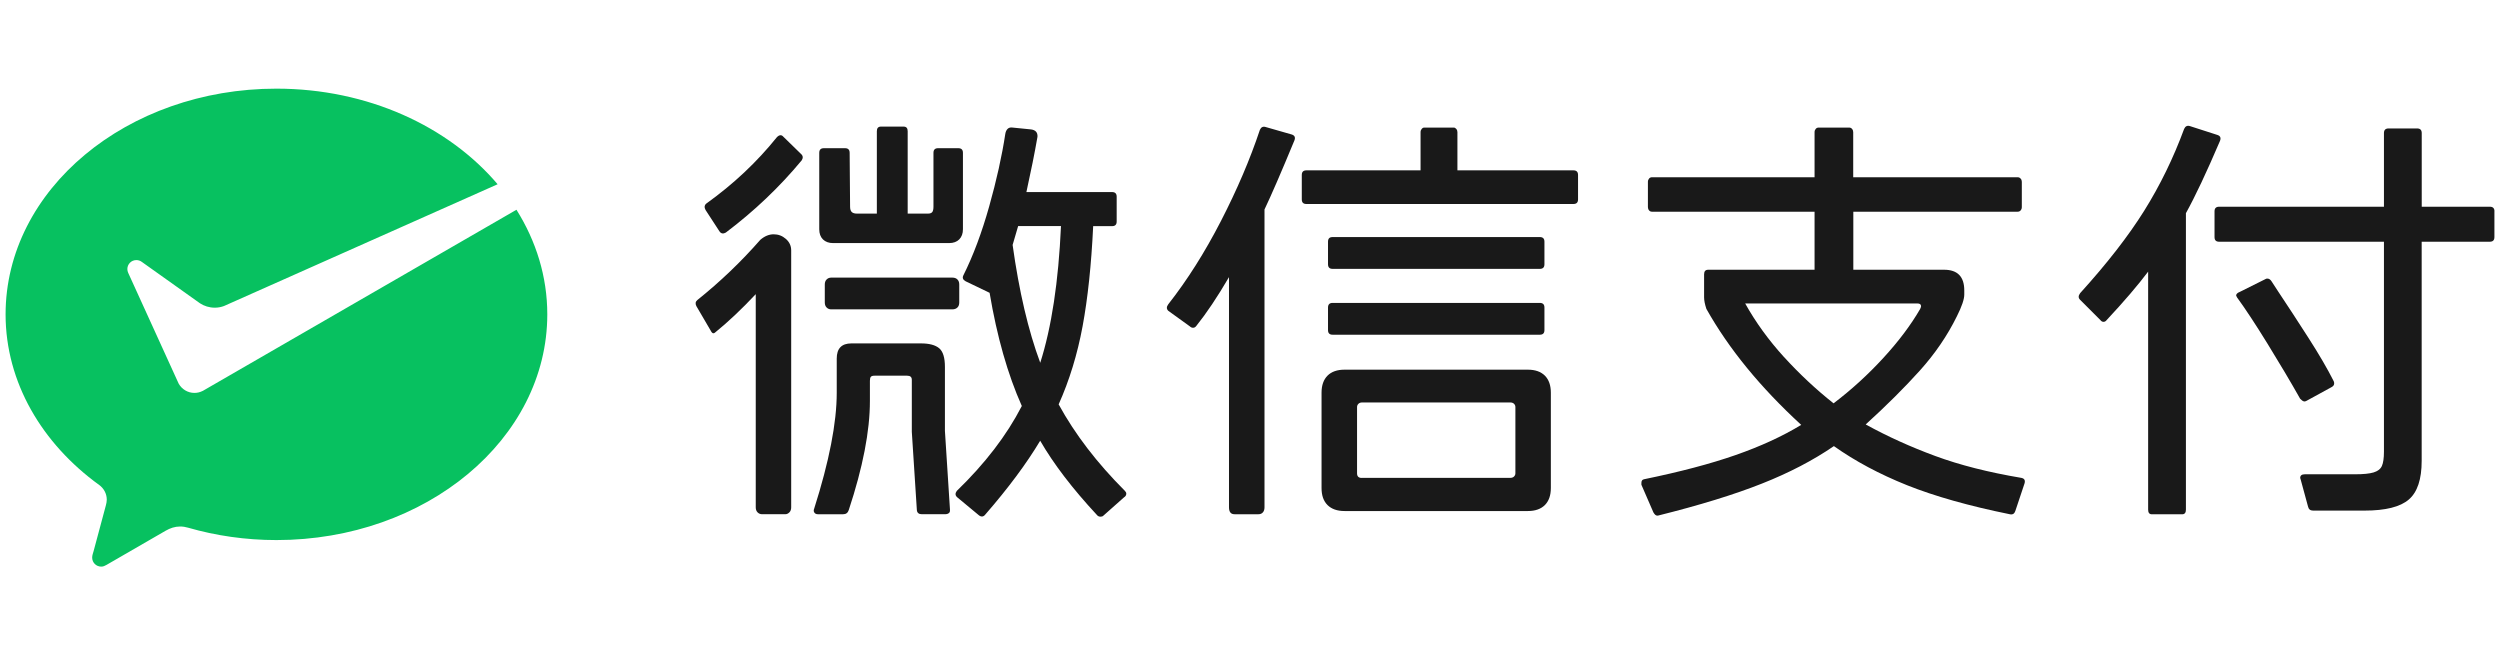
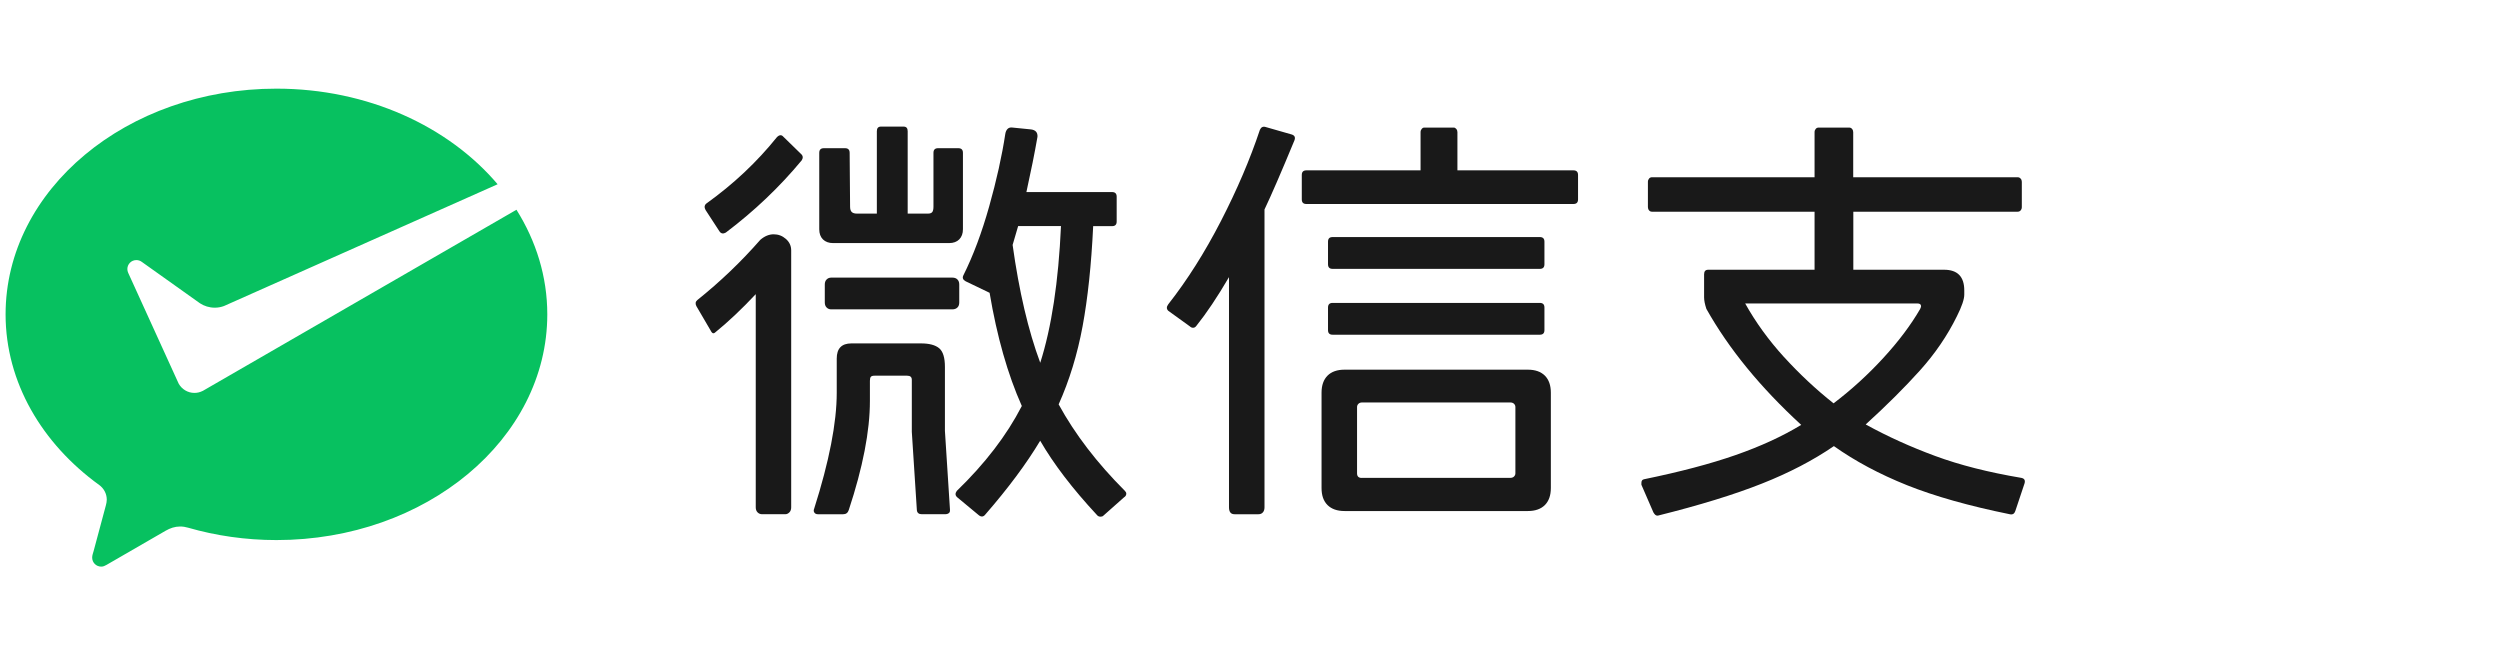
<svg xmlns="http://www.w3.org/2000/svg" width="200px" height="52px" id="Layer_2" data-name="Layer 2" viewBox="0 0 458.48 119.74">
  <defs>
    <style>
      .cls-1 {
        fill: none;
      }

      .cls-2 {
        fill: #07c160;
      }

      .cls-3 {
        opacity: .9;
      }
    </style>
  </defs>
  <g id="_编辑图层" data-name="编辑图层">
    <g id="_全彩标志" data-name="全彩标志">
      <g>
        <rect class="cls-1" width="458.48" height="119.74" />
        <g id="_全彩标志-2" data-name="全彩标志">
          <path class="cls-2" d="M36.29,72.02c-.45.23-.96.36-1.5.36-1.25,0-2.33-.69-2.9-1.7l-.22-.48-9.08-19.93c-.1-.22-.16-.46-.16-.7,0-.92.74-1.66,1.66-1.66.37,0,.72.12,1,.33l10.72,7.63c.78.51,1.72.81,2.73.81.6,0,1.17-.11,1.7-.31l50.4-22.43c-9.03-10.65-23.91-17.61-40.75-17.61C22.33,16.33,0,34.95,0,57.91c0,12.53,6.72,23.81,17.24,31.43.84.6,1.4,1.59,1.4,2.71,0,.37-.08.71-.17,1.06-.84,3.14-2.18,8.15-2.25,8.39-.11.39-.27.8-.27,1.22,0,.92.74,1.66,1.67,1.66.36,0,.65-.13.96-.31l10.92-6.31c.82-.47,1.69-.77,2.65-.77.51,0,1,.08,1.47.22,5.1,1.47,10.59,2.28,16.28,2.28,27.55,0,49.89-18.61,49.89-41.58,0-6.95-2.06-13.5-5.68-19.27l-57.44,33.17-.36.21Z" />
          <g class="cls-3">
            <path d="M127.41,55.29c4.24-3.39,8.11-7.1,11.62-11.11.79-.68,1.61-1.02,2.46-1.02s1.6.28,2.25.85c.65.57.98,1.27.98,2.12v47.33c0,.39-.11.71-.34.93-.23.23-.48.34-.76.34h-4.24c-.34,0-.62-.11-.85-.34-.23-.23-.34-.54-.34-.93v-39.27c-2.6,2.77-5.09,5.12-7.46,7.04-.11.11-.23.17-.34.17-.17,0-.34-.17-.51-.51l-2.63-4.5c-.23-.45-.17-.82.17-1.1ZM128.77,38.16c0-.28.11-.51.34-.68,4.97-3.56,9.3-7.63,12.98-12.21.45-.45.85-.48,1.19-.08l3.22,3.14c.4.34.45.74.17,1.19-4.07,4.92-8.74,9.36-13.99,13.32-.23.11-.4.17-.51.17-.28,0-.51-.14-.68-.42l-2.54-3.9c-.11-.23-.17-.39-.17-.51ZM153.11,72.34v-6.28c0-1.87.9-2.8,2.71-2.8h12.81c1.53,0,2.64.3,3.35.89.71.59,1.06,1.74,1.06,3.44v11.79l.93,14.5v.17c0,.23-.08.39-.25.51-.17.11-.37.17-.59.17h-4.33c-.57,0-.88-.25-.93-.76l-.93-14.42v-9.58c0-.51-.28-.76-.85-.76h-6.02c-.34,0-.57.07-.68.21-.11.14-.17.38-.17.72v3.73c0,5.54-1.3,12.24-3.9,20.1-.17.51-.51.76-1.02.76h-4.67c-.28,0-.5-.1-.64-.3-.14-.2-.16-.44-.04-.72,2.77-8.71,4.16-15.83,4.16-21.37ZM149.89,28.15c0-.56.28-.85.85-.85h3.9c.56,0,.85.28.85.85l.08,9.92c0,.45.1.78.3.98.2.2.52.3.98.3h3.65v-15.18c0-.56.25-.85.76-.85h4.16c.51,0,.76.28.76.85v15.18h3.73c.4,0,.66-.1.81-.3.14-.2.21-.52.21-.98v-9.92c0-.56.28-.85.85-.85h3.73c.56,0,.85.28.85.85v14.08c0,.79-.23,1.41-.68,1.87-.45.45-1.07.68-1.87.68h-21.37c-.79,0-1.41-.23-1.87-.68-.45-.45-.68-1.07-.68-1.87v-14.08ZM151.25,51.48c.23-.23.51-.34.85-.34h22.31c.39,0,.71.11.93.34.23.23.34.54.34.93v3.31c0,.4-.11.71-.34.93s-.54.34-.93.34h-22.31c-.34,0-.62-.11-.85-.34-.23-.23-.34-.54-.34-.93v-3.31c0-.39.11-.71.34-.93ZM187.21,74.8c-2.6-5.82-4.58-12.78-5.94-20.86l-4.41-2.12c-.51-.28-.65-.65-.42-1.1,1.81-3.62,3.39-7.85,4.75-12.68,1.36-4.83,2.35-9.29,2.97-13.36.06-.39.2-.71.42-.93.23-.23.54-.31.93-.25l3.39.34c.85.11,1.24.57,1.19,1.36-.51,2.94-1.19,6.33-2.04,10.18h15.78c.56,0,.85.28.85.85v4.58c0,.57-.28.85-.85.85h-3.48c-.34,7.13-.99,13.27-1.95,18.45-.96,5.17-2.43,9.97-4.41,14.38,3,5.49,7.07,10.8,12.21,15.94.17.17.25.34.25.51,0,.28-.14.51-.42.68l-3.82,3.39c-.11.11-.28.17-.51.17-.28,0-.51-.11-.68-.34-4.47-4.81-7.95-9.36-10.43-13.65-2.54,4.24-5.91,8.76-10.09,13.57-.34.45-.74.51-1.19.17l-3.99-3.31c-.4-.34-.42-.74-.09-1.19,5.2-5.03,9.19-10.23,11.96-15.61ZM190.6,66.83c2.09-6.56,3.36-14.95,3.82-25.19h-7.89l-1.02,3.48c1.19,8.54,2.88,15.78,5.09,21.71Z" />
-             <path d="M231.61,94.39c-.2.23-.47.34-.81.34h-4.41c-.68,0-1.02-.42-1.02-1.27v-42.41c-2.15,3.68-4.16,6.67-6.02,8.99-.17.23-.37.34-.59.34s-.42-.08-.59-.25l-3.99-2.88c-.34-.34-.34-.73,0-1.19,3.51-4.47,6.74-9.58,9.71-15.35,2.97-5.77,5.36-11.36,7.17-16.79.23-.51.59-.68,1.1-.51l4.75,1.36c.56.17.73.54.51,1.1-2.43,5.88-4.27,10.12-5.51,12.72v54.87c0,.39-.1.71-.3.93ZM238.78,32.23c0-.56.28-.85.85-.85h21.03v-7.04c0-.23.07-.42.21-.59.14-.17.3-.25.47-.25h5.43c.17,0,.32.08.47.25.14.17.21.37.21.59v7.04h21.37c.56,0,.85.28.85.85v4.5c0,.57-.28.85-.85.85h-49.19c-.57,0-.85-.28-.85-.85v-4.5ZM242.42,72.34c0-1.36.37-2.4,1.1-3.14.73-.73,1.78-1.1,3.14-1.1h33.76c1.36,0,2.4.37,3.14,1.1.73.74,1.1,1.78,1.1,3.14v17.56c0,1.36-.37,2.4-1.1,3.14-.74.73-1.78,1.1-3.14,1.1h-33.76c-1.36,0-2.4-.37-3.14-1.1-.74-.74-1.1-1.78-1.1-3.14v-17.56ZM243.61,44.52c0-.57.28-.85.85-.85h38.17c.56,0,.85.28.85.85v4.16c0,.57-.28.85-.85.85h-38.17c-.57,0-.85-.28-.85-.85v-4.16ZM243.61,56.65c0-.56.28-.85.85-.85h38.17c.56,0,.85.28.85.85v4.16c0,.57-.28.85-.85.85h-38.17c-.57,0-.85-.28-.85-.85v-4.16ZM249.8,88.03h27.4c.28,0,.51-.08.68-.25s.25-.37.25-.59v-12.21c0-.23-.08-.42-.25-.59s-.4-.25-.68-.25h-27.31c-.28,0-.51.08-.68.25s-.25.37-.25.59v12.21c0,.56.28.85.85.85Z" />
+             <path d="M231.61,94.39c-.2.23-.47.34-.81.34h-4.41c-.68,0-1.02-.42-1.02-1.27v-42.41c-2.15,3.68-4.16,6.67-6.02,8.99-.17.23-.37.34-.59.34s-.42-.08-.59-.25l-3.99-2.88c-.34-.34-.34-.73,0-1.19,3.51-4.47,6.74-9.58,9.71-15.35,2.97-5.77,5.36-11.36,7.17-16.79.23-.51.59-.68,1.1-.51l4.75,1.36c.56.17.73.54.51,1.1-2.43,5.88-4.27,10.12-5.51,12.72v54.87c0,.39-.1.71-.3.93ZM238.78,32.23c0-.56.28-.85.85-.85h21.03v-7.04c0-.23.07-.42.21-.59.14-.17.3-.25.47-.25h5.43c.17,0,.32.08.47.25.14.17.21.37.21.59v7.04h21.37c.56,0,.85.28.85.85v4.5c0,.57-.28.85-.85.85h-49.19c-.57,0-.85-.28-.85-.85v-4.5ZM242.42,72.34c0-1.36.37-2.4,1.1-3.14.73-.73,1.78-1.1,3.14-1.1h33.76c1.36,0,2.4.37,3.14,1.1.73.74,1.1,1.78,1.1,3.14v17.56c0,1.36-.37,2.4-1.1,3.14-.74.73-1.78,1.1-3.14,1.1h-33.76c-1.36,0-2.4-.37-3.14-1.1-.74-.74-1.1-1.78-1.1-3.14v-17.56ZM243.61,44.52c0-.57.28-.85.85-.85h38.17c.56,0,.85.28.85.85v4.16c0,.57-.28.85-.85.85h-38.17c-.57,0-.85-.28-.85-.85v-4.16ZM243.61,56.65c0-.56.28-.85.85-.85h38.17c.56,0,.85.28.85.85v4.16c0,.57-.28.85-.85.85h-38.17c-.57,0-.85-.28-.85-.85v-4.16M249.8,88.03h27.4c.28,0,.51-.08.68-.25s.25-.37.25-.59v-12.21c0-.23-.08-.42-.25-.59s-.4-.25-.68-.25h-27.31c-.28,0-.51.08-.68.25s-.25.37-.25.59v12.21c0,.56.28.85.85.85Z" />
            <path d="M371.21,32.9c.14.17.21.37.21.59v4.67c0,.23-.07.42-.21.59-.14.17-.33.25-.55.25h-30.28v10.69h16.71c2.49,0,3.73,1.27,3.73,3.82v.76c0,.85-.45,2.18-1.36,3.99-1.75,3.56-4.03,6.9-6.83,10.01-2.8,3.11-6.12,6.42-9.97,9.92,4.01,2.21,8.28,4.14,12.81,5.81,4.52,1.67,9.81,3.01,15.86,4.03.56.11.76.45.59,1.02l-1.7,5.09c-.17.51-.51.71-1.02.59-7.52-1.53-13.82-3.31-18.91-5.34-5.09-2.04-9.58-4.44-13.49-7.21-3.79,2.6-8.21,4.91-13.27,6.91-5.06,2.01-11.44,3.97-19.13,5.89h-.17c-.23,0-.45-.2-.68-.59l-2.21-5.09v-.34c0-.4.17-.62.51-.68,6.62-1.36,12.23-2.84,16.84-4.45,4.61-1.61,8.64-3.46,12.09-5.56-7.52-6.9-13.34-14.02-17.47-21.37-.28-.85-.42-1.56-.42-2.12v-4.24c0-.57.25-.85.76-.85h19.59v-10.69h-29.94c-.23,0-.41-.08-.55-.25-.14-.17-.21-.37-.21-.59v-4.67c0-.23.07-.42.21-.59.14-.17.32-.25.55-.25h29.94v-8.31c0-.23.07-.42.21-.59.14-.17.32-.25.55-.25h5.6c.23,0,.41.08.55.25.14.17.21.37.21.59v8.31h30.28c.23,0,.41.08.55.25ZM327.58,65.73c2.83,3.11,5.88,5.97,9.16,8.57,3.28-2.49,6.33-5.27,9.16-8.35,2.83-3.08,5.09-6.09,6.79-9.03.11-.23.17-.4.17-.51,0-.34-.23-.51-.68-.51h-31.72c1.92,3.45,4.3,6.73,7.12,9.84Z" />
-             <path d="M382.15,54.02c4.97-5.48,8.92-10.56,11.83-15.22,2.91-4.66,5.36-9.68,7.34-15.05.23-.51.59-.68,1.1-.51l5,1.61c.56.17.73.54.51,1.1-2.49,5.82-4.58,10.26-6.28,13.32v54.62c0,.56-.23.85-.68.85h-5.6c-.45,0-.68-.28-.68-.85v-43.85c-1.87,2.49-4.41,5.46-7.63,8.91-.17.23-.37.34-.59.34s-.42-.11-.59-.34l-3.73-3.73c-.34-.34-.34-.73,0-1.19ZM458.48,38.93v4.75c0,.57-.28.85-.85.85h-12.55v40.37c0,3.39-.79,5.77-2.37,7.12-1.58,1.36-4.3,2.04-8.14,2.04h-9.5c-.51,0-.82-.25-.93-.76l-1.36-5-.08-.25c0-.45.28-.68.85-.68h9.24c1.53,0,2.67-.11,3.43-.34.76-.23,1.27-.62,1.53-1.19.25-.56.38-1.44.38-2.63v-38.68h-30.36c-.57,0-.85-.28-.85-.85v-4.75c0-.56.28-.85.85-.85h30.36v-13.57c0-.56.28-.85.85-.85h5.26c.56,0,.85.28.85.85v13.57h12.55c.56,0,.85.28.85.85ZM410.9,54.45c0-.28.23-.51.68-.68l4.75-2.37c.06-.06.17-.08.34-.08.28,0,.54.17.76.51l1.27,1.95c1.7,2.54,3.53,5.36,5.51,8.44,1.98,3.08,3.53,5.75,4.67,8.01.06.11.08.25.08.42,0,.28-.17.51-.51.68l-4.66,2.55-.25.08c-.17,0-.33-.06-.47-.17-.14-.11-.27-.23-.38-.34-1.75-3.11-3.75-6.47-5.98-10.09-2.23-3.62-4.11-6.47-5.64-8.57l-.17-.34Z" />
          </g>
        </g>
      </g>
    </g>
  </g>
</svg>